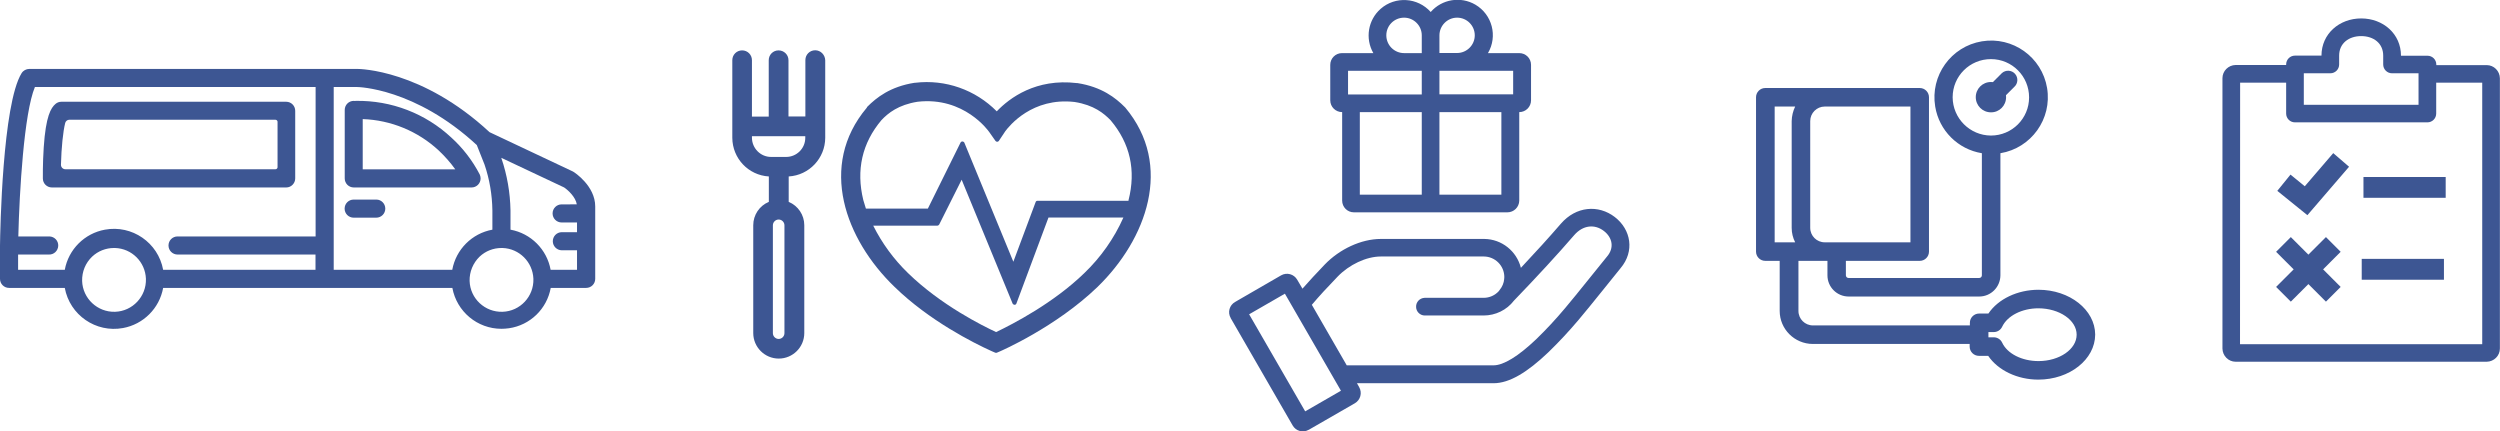
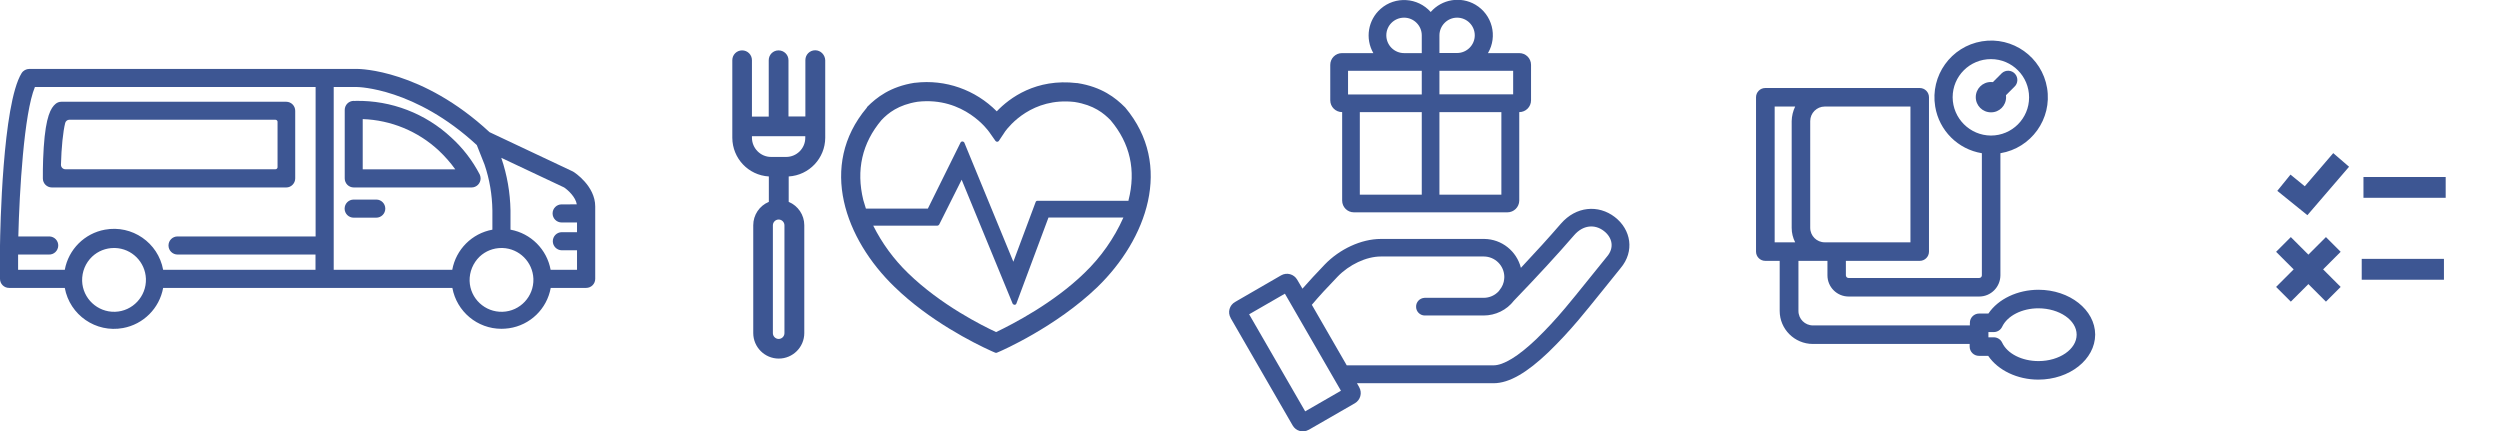
<svg xmlns="http://www.w3.org/2000/svg" viewBox="0 0 2292.4 395.4">
  <g fill="#3d5693">
-     <path d="M2165.1 16.9c-20 0-36.4 14.1-36.4 34.1h-24.3c-4.5 0-8.1 3.6-8.1 8.1v.5H2050c-6.7.1-12.1 5.5-12.1 12.1v247.9c.1 6.7 5.5 12.1 12.1 12.1h230.2c6.7-.1 12.1-5.5 12.1-12.1V71.8c-.1-6.7-5.5-12.1-12.1-12.1H2234v-.5c0-4.5-3.6-8.1-8.1-8.1h-24.3c0-20.1-16.4-34.2-36.5-34.2zm0 16.2c11.4 0 20.2 6.6 20.2 17.9v8.1c0 4.5 3.6 8.1 8.1 8.1h24.3v28.9h-105.2V67.2h24.3c4.5 0 8.1-3.6 8.1-8.1V51c0-11.3 8.9-17.9 20.2-17.9zm-111 42.7h42.2v28.3c0 4.5 3.6 8.1 8.1 8.1h121.4c4.5 0 8.1-3.6 8.1-8.1V75.8h42.2v239.8H2054l.1-239.8z" />
    <path d="M2167.2 162.3h75.4v19.1h-75.4zM2113.4 170.8l-13.1-10.7-12.1 14.9 27.6 22.3 38.2-44.4-14.5-12.5zM2165.6 237.4h75.4v19.1h-75.4zM2132.8 217.4l-16.1 16.1-16.1-16.1-13.5 13.5 16.1 16.1-16.1 16.1 13.5 13.5 16.1-16.1 16.1 16.1 13.5-13.5-16.1-16.1 16.1-16.1zM1031.8 98.6l-.1-.1-.3-.3c-8.4-8.4-21-18.5-43.4-22h-.5c-37.5-4.5-61.8 13.6-73.5 25.9-19.6-19.8-47.1-29.5-74.8-26.2h-.5c-22.4 3.5-35 13.6-43.4 22-.1.1-.3.3-.3.5l-.2.4C750 152 775.2 219.6 820.2 263c31.9 31.1 72.6 51.5 88.7 58.8l.9.4 2.8 1.2c.5.2 1 .2 1.5 0l2.8-1.2c.5-.2 51.3-22.2 89.6-59.2 44.7-43.5 69.9-111.2 25.3-164.4zM859.5 206.9c.7 0 1.3-.4 1.7-1l20.6-41.1 46.7 113.5c.3.7 1 1.1 1.8 1.2.8 0 1.5-.5 1.7-1.2l29.4-78.8h68.7c-8.5 19.1-20.7 36.4-35.8 50.9-28.4 27.6-65.5 46.7-80.9 54.1-12.3-5.7-50.6-24.7-80.8-54.1-13-12.6-23.8-27.3-31.9-43.5h58.8zm90.1-21.5L929.2 240l-44.9-109.1c-.3-.7-.9-1.1-1.7-1.2h-.1c-.7 0-1.4.4-1.7 1l-30 60.6H794l-2.4-7.9c-6.7-27.5-1.1-52.2 16.7-73.3 6.1-6.4 15.4-14 33.1-16.8 42.8-4.9 65.2 27.1 65.4 27.4l.1.1 5.9 8.4c.4.5.9.8 1.6.8.6 0 1.2-.3 1.5-.8l5.6-8.4.1-.2c3.9-5.3 25-31.5 63.7-27.1 17.8 2.8 27 10.5 33.1 16.8 17.9 21.2 23.4 45.9 16.4 73.3v.5h-83.5c-.8 0-1.5.5-1.7 1.3zM747.5 46.1c-5 0-9 4-9 9v51.7H723V55.2c0-5-4.1-9-9.1-9s-9 4-9 9v51.7h-15.4V55.2c0-5-4-9-9-9s-9 4-9 9v71.2c.1 18.8 14.7 34.3 33.5 35.4v23.3c-8.7 3.6-14.3 12.1-14.3 21.4v98.9c0 12.9 10.5 23.4 23.4 23.4 12.9 0 23.4-10.5 23.4-23.4v-98.9c0-9.4-5.7-17.8-14.3-21.4v-23.3c18.8-1.1 33.4-16.7 33.5-35.4V55.2c-.2-5-4.2-9.1-9.2-9.1zm-38.8 160.5c0-2.9 2.4-5.3 5.3-5.3s5.3 2.4 5.3 5.3v98.9c0 2.9-2.4 5.3-5.3 5.3s-5.3-2.4-5.3-5.3v-98.9zm-19.2-80.2v-1.5h48.9v1.5c0 9.7-7.9 17.5-17.5 17.5H707c-9.6 0-17.4-7.9-17.5-17.5zM1839.5 89.1c0-.6 0-1.2-.1-1.8l7.6-7.6c3.5-3.1 3.8-8.5.7-12-3.1-3.5-8.5-3.8-12-.7l-.7.7-7.6 7.6c-.6-.1-1.2-.1-1.8-.1-7.7 0-13.9 6.2-13.9 13.9s6.2 13.9 13.9 13.9c7.7.1 13.9-6.1 13.9-13.9z" />
    <path d="M1921.2 306.8c-.1-22.7-23.4-41.1-52-41.1-19.2 0-37 8.5-45.9 21.8h-8.5c-4.7 0-8.5 3.8-8.5 8.5v2.4h-143.9c-7.3 0-13.3-5.9-13.3-13.3v-45.9h26.6v13.3c0 10.7 8.7 19.4 19.4 19.4h119.8c10.7 0 19.3-8.7 19.4-19.4v-112c28.3-4.7 47.5-31.5 42.8-59.8-4.7-28.3-31.5-47.5-59.8-42.8s-47.5 31.5-42.8 59.8c3.6 22 20.8 39.2 42.8 42.8v112c0 1.3-1.1 2.4-2.4 2.4H1695c-1.3 0-2.4-1.1-2.4-2.4v-13.3h67.7c4.7 0 8.5-3.8 8.5-8.5V89.2c0-4.7-3.8-8.5-8.5-8.5h-141.6c-4.7 0-8.5 3.8-8.5 8.5v141.5c0 4.7 3.8 8.5 8.5 8.5h13.2v45.9c0 16.7 13.6 30.2 30.3 30.3h143.9v2.4c0 4.7 3.8 8.5 8.5 8.5h8.5c9 13.3 26.8 21.8 45.9 21.8 28.8 0 52.1-18.5 52.2-41.3zm-17 .1c0 13.3-15.7 24.2-35 24.2-15.2 0-28.6-6.8-33.3-16.9-1.4-3-4.4-4.9-7.7-4.9h-4.9v-4.8h4.9c3.3 0 6.3-1.9 7.7-4.9 4.8-10.1 18.2-16.9 33.3-16.9 19.3.1 35 10.9 35 24.2zm-244.3-98V111c0-7.3 6-13.3 13.3-13.3h78.6v124.5h-78.6c-7.3 0-13.3-5.9-13.3-13.3zm-13.8 13.3h-18.8V97.7h18.8c-2 4.1-3.1 8.7-3.2 13.3v98c0 4.6 1.1 9.1 3.2 13.2zm144.4-133c0-19.4 15.7-35 35.1-35 19.4 0 35 15.7 35 35.1 0 19.4-15.7 35-35 35-19.3-.1-35-15.8-35.1-35.1zM525.9 157.6c-.3-.2-.6-.4-.9-.5l-76.1-35.9c-61.8-57.3-118.9-58-121.4-58H26.9c-2.9 0-5.6 1.5-7.1 3.9C2.2 95.6.2 211.9 0 225.1v30.6c0 4.6 3.7 8.3 8.3 8.3h51.1c4.6 24.9 28.5 41.4 53.4 36.8 18.7-3.4 33.4-18.1 36.8-36.8h265.2c4 21.7 22.9 37.5 45 37.5 2.3 0 4.6-.2 6.9-.5 19.4-2.8 34.8-17.7 38.3-37h32.5c4.6 0 8.3-3.7 8.3-8.3v-66.4c0-18.8-19-31.2-19.9-31.7zm-74.4 35.3v17.7c-18.7 3.4-33.4 18.1-36.8 36.8H306V79.8h21.6c.5 0 52.9.8 109.6 53.2l7.1 17.9c4.6 13.5 7 27.7 7.2 42zm55.4 28.5c.1 4.4 3.7 8 8.1 8.1h14.1v17.9h-24.2c-3.4-18.7-18.1-33.4-36.8-36.8v-17.7c-.3-16.3-3.1-32.5-8.4-48l-.1-.2 57.7 27.2c3.8 2.6 10.5 8.8 11.6 15.5H515c-4.6 0-8.3 3.7-8.3 8.3 0 4.6 3.7 8.3 8.3 8.3h14.1v8.9H515c-4.6.1-8.2 3.9-8.1 8.5zm-67.1 13.9c5.4-5.1 12.6-7.9 20-7.9h1c15.4.5 27.7 12.9 28.3 28.2v.1c.5 16.1-12.1 29.7-28.3 30.2-16.1.5-29.7-12.1-30.2-28.3-.2-8.4 3.2-16.5 9.2-22.3zm-285.3-10.2c0 4.6 3.7 8.3 8.3 8.3h126.5v14H149.6c-4.6-24.9-28.5-41.4-53.4-36.8-18.7 3.4-33.4 18.1-36.8 36.8H16.6v-14h28.2c4.6.2 8.4-3.4 8.6-8 .2-4.6-3.4-8.4-8-8.6H16.8c1-40.8 5.2-113.1 15.2-137h257.4v137H162.8c-4.6 0-8.3 3.7-8.3 8.3zm-70 10.2c5.4-5.1 12.6-7.9 20-7.9h1c15.4.5 27.7 12.8 28.3 28.2v.1c.5 16.1-12.2 29.7-28.3 30.2s-29.7-12.2-30.2-28.3c-.2-8.5 3.1-16.5 9.2-22.3z" />
    <path d="M270.7 163.6v-62c0-4.6-3.7-8.3-8.3-8.3H56.3c-2 0-3.9.7-5.4 2-4.2 3.6-8.9 11.1-10.8 39.8-1 15.1-.8 28.6-.8 28.6 0 4.5 3.7 8.2 8.3 8.2h214.9c4.5 0 8.2-3.8 8.2-8.3zm-16.2-51.9v41.6c0 1-.8 1.9-1.9 1.9H60c-2.3 0-4.1-1.8-4.1-4.1v-.1c.4-15.7 1.9-30.4 3.9-38.3.5-1.7 2-2.9 3.8-2.9h189c1.1.1 1.9.9 1.9 1.9zM413.8 126.1c-23.7-22.1-55-34.1-87.4-33.6-.3 0-.7 0-1 .1-.3 0-.7-.1-1-.1-4.6 0-8.3 3.7-8.3 8.3v62.8c0 4.6 3.7 8.3 8.3 8.3h108c4.6 0 8.3-3.7 8.3-8.3 0-1.2-.3-2.4-.8-3.6-6.6-12.7-15.4-24.2-26.1-33.9zm3.7 29.2h-84.9v-46.1c25.9.9 50.6 11.1 69.6 28.7 5.6 5.3 10.8 11.1 15.3 17.4zM345.1 183h-20.8c-4.6 0-8.3 3.7-8.3 8.3 0 4.6 3.7 8.3 8.3 8.3H345c4.6 0 8.3-3.7 8.3-8.3 0-4.6-3.7-8.3-8.2-8.3zM1480.7 199c-15-11.5-35.5-10-49.5 6.2-10.6 12.3-22.8 25.7-36.6 40.4-3.9-15.4-17.6-26.3-33.5-26.5h-94.9c-18.1 0-37.9 9.4-51.4 23.4-7.8 8.1-14.6 15.5-20.5 22.2l-4.8-8.2c-3-5.2-9.6-7-14.8-4l-42.2 24.4c-5.2 3-7 9.5-4 14.7v.1l56.8 98.4c3 5.2 9.5 7 14.7 4h.1l42.2-24.3c5.2-3 7-9.6 4-14.8l-2-3.6h125.2c14.7 0 31.1-10.1 50.3-28.4 9.7-9.4 19-19.4 27.7-29.7 9.9-11.6 36.2-44.7 38.5-47.4 13.1-15.5 9.6-35.4-5.3-46.9zm-283.9 178.2l-51.4-89 32.8-18.9 51.4 89-32.8 18.9zm276.8-142c-2.6 3-28.8 36-38.5 47.4-8.3 9.9-17.2 19.5-26.5 28.5-16.4 15.6-29.9 23.9-39.1 23.9h-134.6l-32-55.5c6.4-7.6 14.3-16.2 23.6-25.8 10.6-11 26.3-18.5 39.7-18.5h94.3c10.4 0 18.9 8.4 18.9 18.9 0 .4 0 .7-.1 1.1v.5c-.3 3.8-1.8 7.3-4.2 10.2-.2.3-.5.6-.7 1-3.6 4-8.7 6.2-14 6.2h-54.1c-4.5.2-8 3.9-7.8 8.4.1 4.3 3.6 7.7 7.8 7.8h54.1c10.9 0 21.2-5 27.8-13.6 21.6-22.4 40-42.4 55.2-60 8.2-9.5 19-10.3 27.3-3.9 8 6.2 9.6 15.6 2.9 23.4zM1230.7 102.8v81.1c0 6 4.8 10.8 10.8 10.8h140.7c6 0 10.8-4.8 10.9-10.7V102.8c5.9 0 10.8-4.8 10.8-10.8V59.5c0-6-4.8-10.8-10.8-10.8h-28.7c9.1-15.5 3.9-35.3-11.5-44.4-13.5-7.9-30.7-5.1-41 6.7-11.9-13.4-32.5-14.7-45.9-2.9-11.6 10.2-14.4 27.2-6.7 40.6h-28.7c-6 0-10.8 4.8-10.8 10.8V92c0 6 4.9 10.8 10.9 10.8zm16.2 0h56.8v75.7h-56.8v-75.7zm129.8 75.7h-56.8v-75.7h56.8v75.7zm10.8-92h-67.6V64.9h67.6v21.6zm-51.4-70.3c9 0 16.2 7.3 16.2 16.2s-7.3 16.2-16.2 16.2h-16.2V32.5c0-9 7.3-16.3 16.2-16.3zm-64.9 16.2c0-9 7.3-16.2 16.3-16.2 8.9 0 16.2 7.3 16.2 16.2v16.3h-16.2c-9 0-16.3-7.3-16.3-16.3zm-35.1 32.5h67.6v21.7h-67.6V64.9z" />
  </g>
</svg>